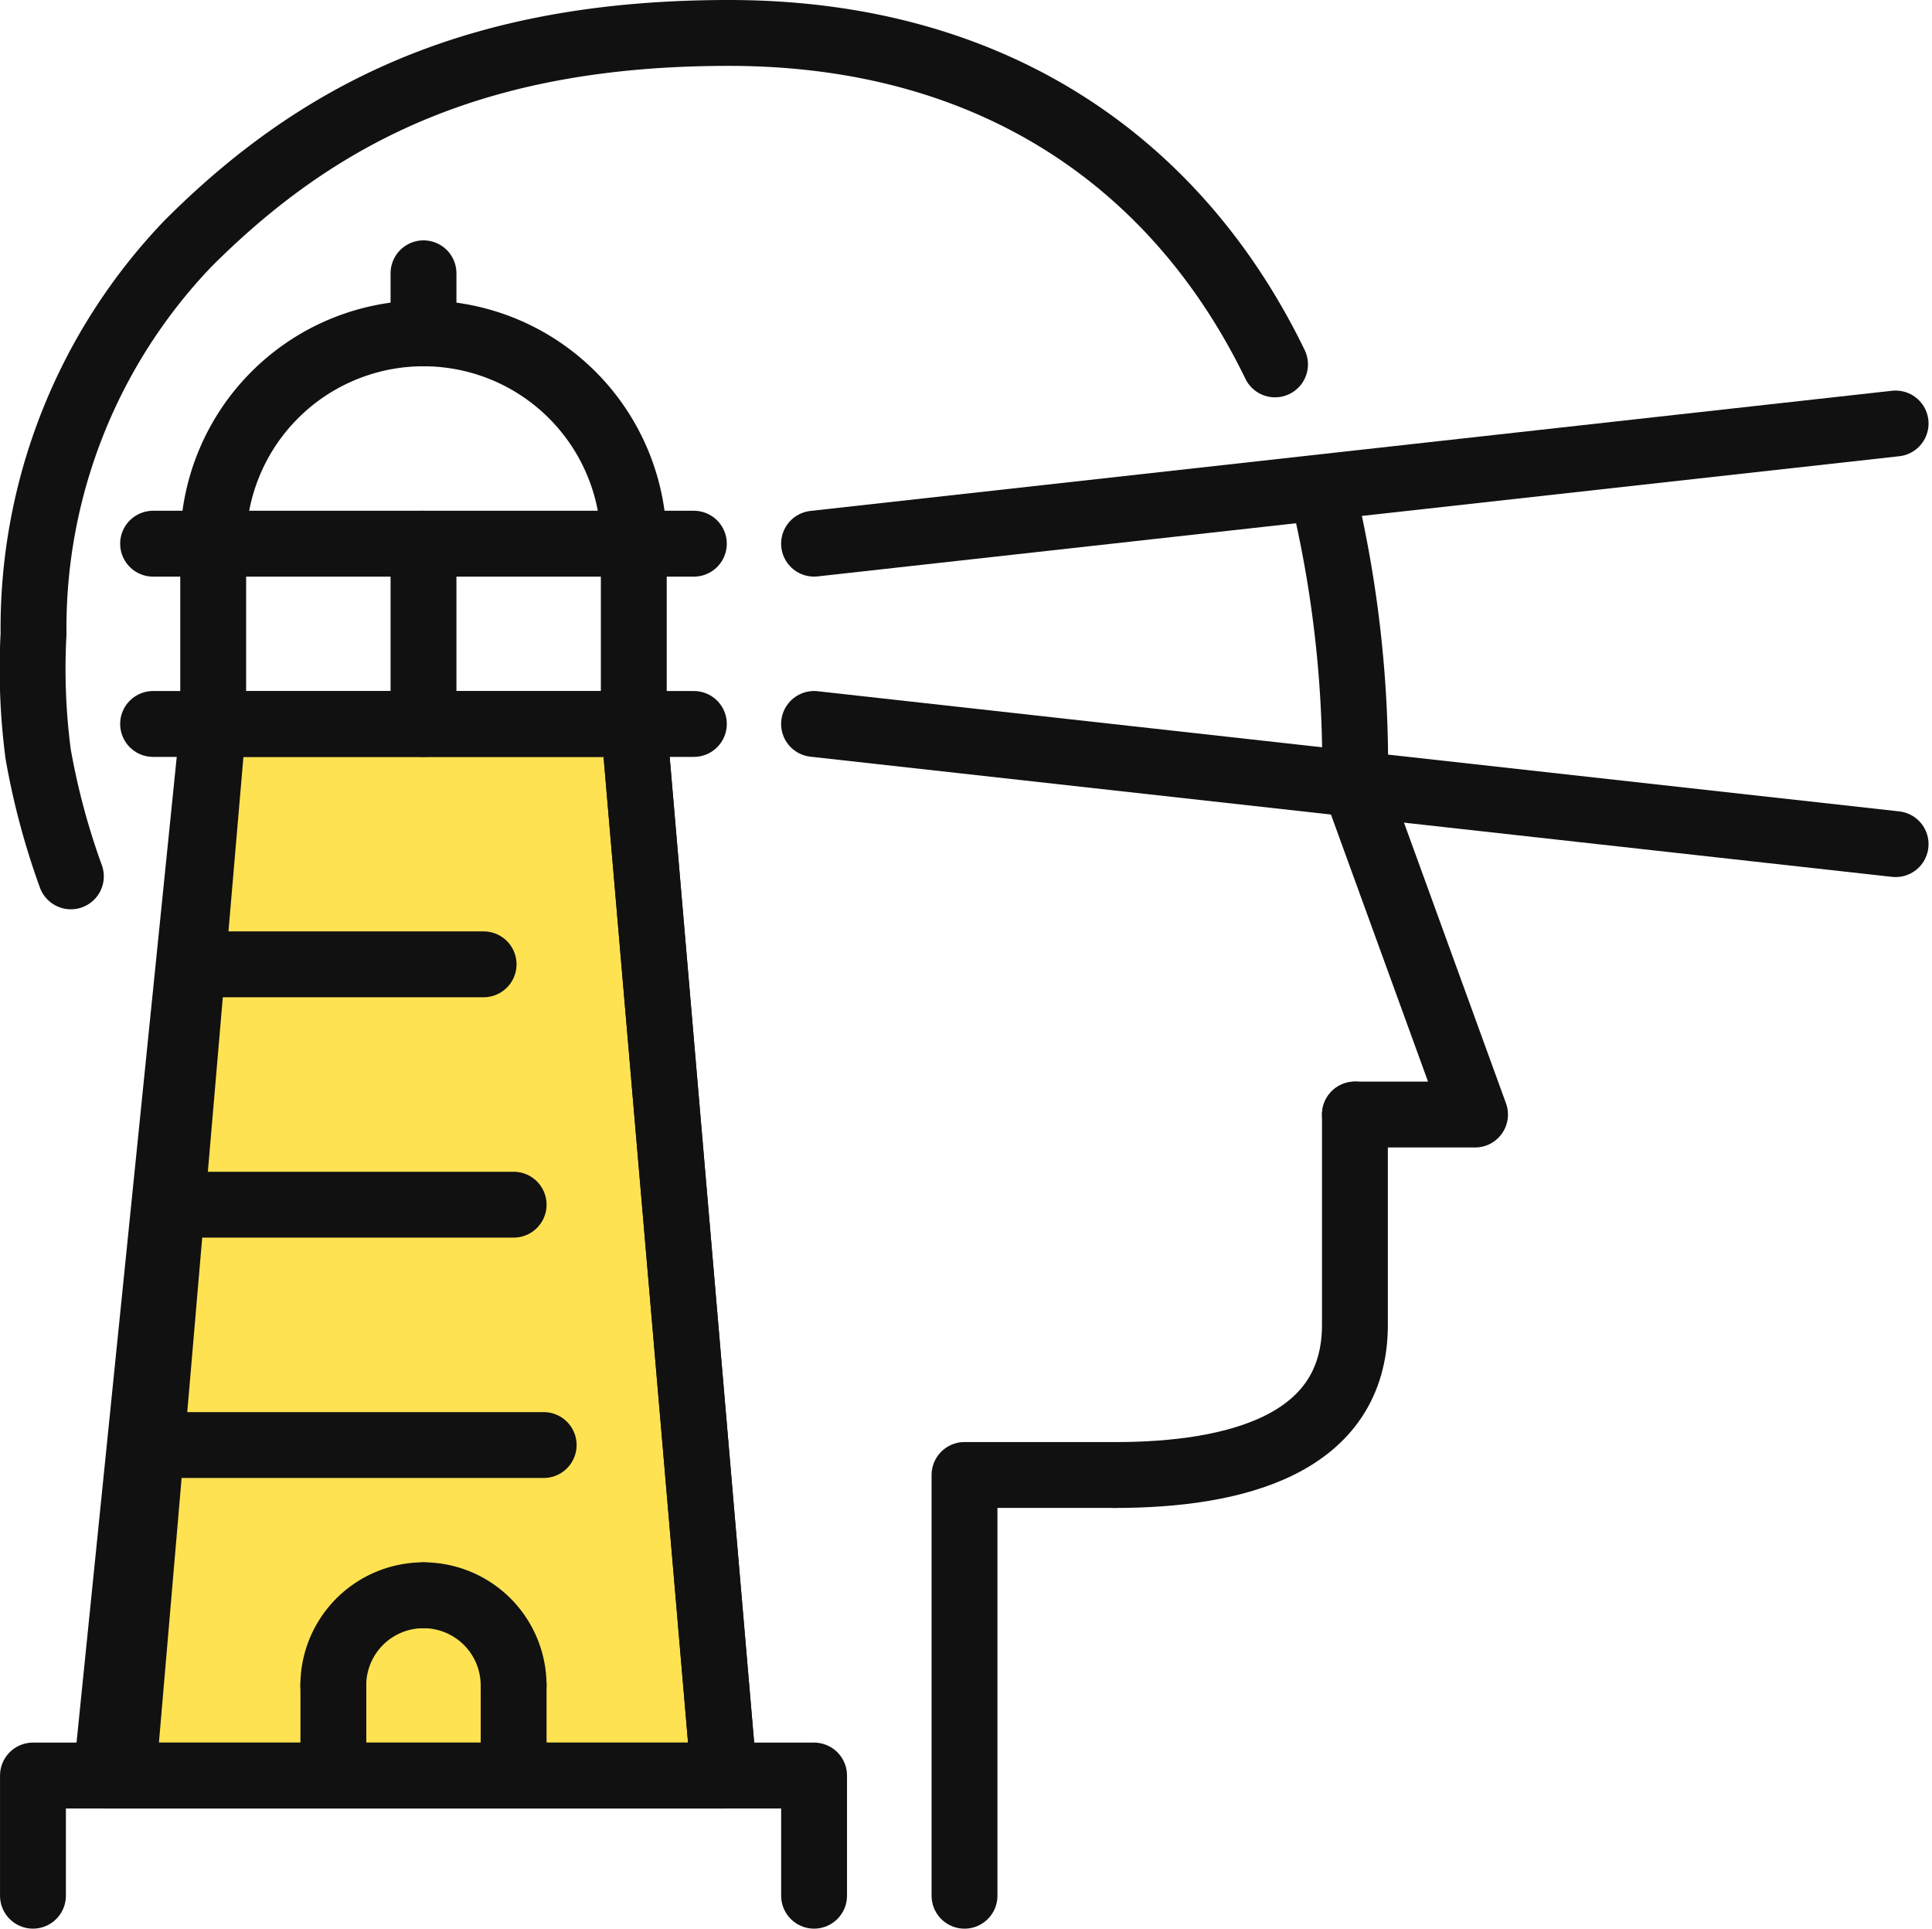
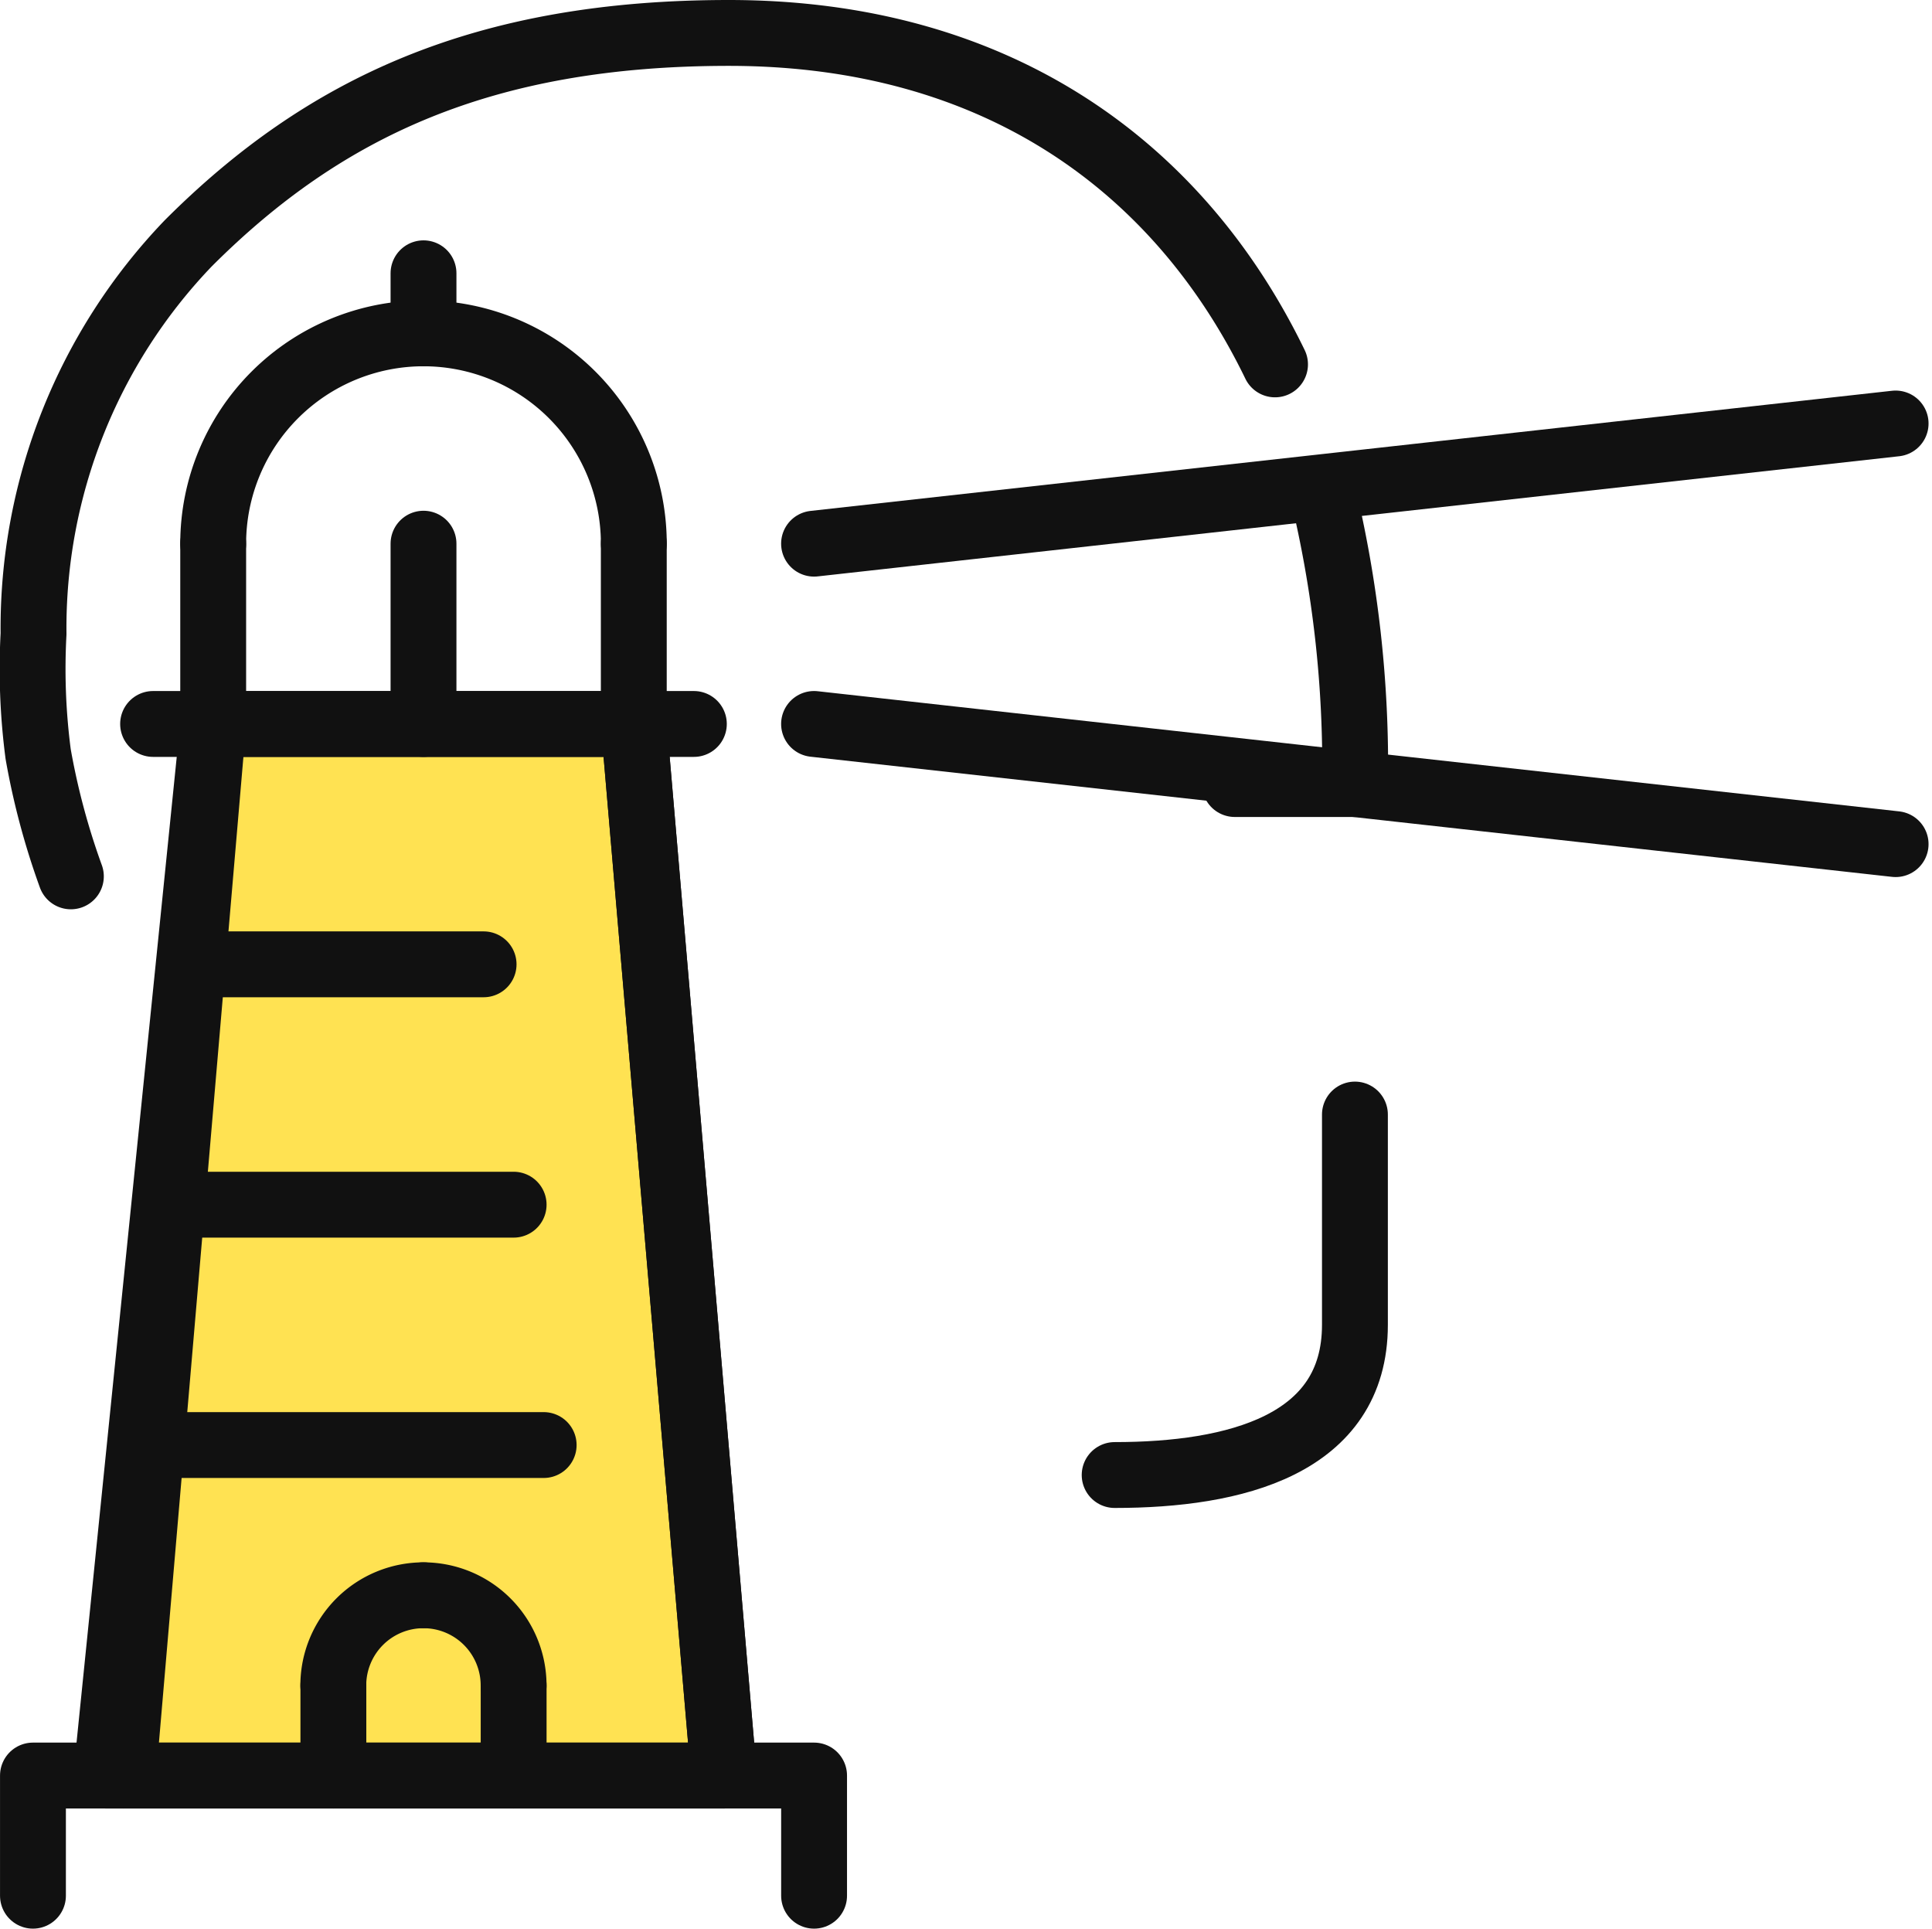
<svg xmlns="http://www.w3.org/2000/svg" width="73.333" height="73.202" viewBox="0 0 73.333 73.202">
  <g transform="translate(1.25 1.25)">
    <path d="M217.46,211.71h-6.144l4.058-39.913h15.965l3.421,39.913Z" transform="translate(-208.532 -145.568)" fill="#ffe252" stroke="#111" stroke-linecap="round" stroke-linejoin="round" stroke-width="2.5" fill-rule="evenodd" />
    <line y1="4.561" x2="41.053" transform="translate(29.649 14.824)" fill="none" stroke="#111" stroke-linecap="round" stroke-linejoin="round" stroke-width="2.5" />
    <line x2="41.053" y2="4.561" transform="translate(29.649 26.228)" fill="none" stroke="#111" stroke-linecap="round" stroke-linejoin="round" stroke-width="2.5" />
    <path d="M213.381,172.234a7.983,7.983,0,0,1,15.966,0" transform="translate(-206.539 -152.849)" fill="none" stroke="#111" stroke-linecap="round" stroke-linejoin="round" stroke-width="2.5" fill-rule="evenodd" />
    <line y2="2.281" transform="translate(14.825 9.123)" fill="none" stroke="#111" stroke-linecap="round" stroke-linejoin="round" stroke-width="2.5" />
-     <line x2="20.526" transform="translate(4.561 19.386)" fill="none" stroke="#111" stroke-linecap="round" stroke-linejoin="round" stroke-width="2.5" />
    <line y2="6.842" transform="translate(6.842 19.386)" fill="none" stroke="#111" stroke-linecap="round" stroke-linejoin="round" stroke-width="2.5" />
    <line y2="6.842" transform="translate(14.825 19.386)" fill="none" stroke="#111" stroke-linecap="round" stroke-linejoin="round" stroke-width="2.5" />
    <line y2="6.842" transform="translate(22.807 19.386)" fill="none" stroke="#111" stroke-linecap="round" stroke-linejoin="round" stroke-width="2.5" />
    <line x1="20.526" transform="translate(4.561 26.228)" fill="none" stroke="#111" stroke-linecap="round" stroke-linejoin="round" stroke-width="2.5" />
    <line x1="3.421" y2="39.913" transform="translate(3.421 26.228)" fill="none" stroke="#111" stroke-linecap="round" stroke-linejoin="round" stroke-width="2.5" />
    <line x2="3.421" y2="39.913" transform="translate(22.807 26.228)" fill="none" stroke="#111" stroke-linecap="round" stroke-linejoin="round" stroke-width="2.5" />
    <path d="M209.9,196.669v-4.561h29.649v4.561" transform="translate(-209.899 -125.967)" fill="none" stroke="#111" stroke-linecap="round" stroke-linejoin="round" stroke-width="2.5" fill-rule="evenodd" />
    <line y1="3.421" transform="translate(11.404 62.72)" fill="none" stroke="#111" stroke-linecap="round" stroke-linejoin="round" stroke-width="2.5" />
    <path d="M215.7,192.047a3.422,3.422,0,0,1,3.421-3.421" transform="translate(-204.299 -129.327)" fill="none" stroke="#111" stroke-linecap="round" stroke-linejoin="round" stroke-width="2.5" fill-rule="evenodd" />
    <path d="M217.443,188.626a3.421,3.421,0,0,1,3.421,3.421" transform="translate(-202.619 -129.327)" fill="none" stroke="#111" stroke-linecap="round" stroke-linejoin="round" stroke-width="2.5" fill-rule="evenodd" />
    <line y2="3.421" transform="translate(18.246 62.72)" fill="none" stroke="#111" stroke-linecap="round" stroke-linejoin="round" stroke-width="2.5" />
    <line x2="14.825" transform="translate(4.561 53.597)" fill="none" stroke="#111" stroke-linecap="round" stroke-linejoin="round" stroke-width="2.5" />
    <line x2="12.772" transform="translate(5.474 44.474)" fill="none" stroke="#111" stroke-linecap="round" stroke-linejoin="round" stroke-width="2.5" />
    <line x2="10.948" transform="translate(6.158 35.351)" fill="none" stroke="#111" stroke-linecap="round" stroke-linejoin="round" stroke-width="2.5" />
    <path d="M234.8,167.256a44.372,44.372,0,0,1,1.256,11.2" transform="translate(-185.873 -149.95)" fill="none" stroke="#111" stroke-linecap="round" stroke-linejoin="round" stroke-width="2.5" fill-rule="evenodd" />
-     <path d="M235.435,172.957l4.559,12.544h-4.559" transform="translate(-185.256 -144.448)" fill="none" stroke="#111" stroke-linecap="round" stroke-linejoin="round" stroke-width="2.5" fill-rule="evenodd" />
+     <path d="M235.435,172.957h-4.559" transform="translate(-185.256 -144.448)" fill="none" stroke="#111" stroke-linecap="round" stroke-linejoin="round" stroke-width="2.5" fill-rule="evenodd" />
    <path d="M239.914,179.341v7.982c0,4.563-4.561,5.7-9.12,5.7" transform="translate(-189.735 -138.288)" fill="none" stroke="#111" stroke-linecap="round" stroke-linejoin="round" stroke-width="2.5" fill-rule="evenodd" />
-     <path d="M233.593,186.3h-5.7V202.27" transform="translate(-192.533 -131.567)" fill="none" stroke="#111" stroke-linecap="round" stroke-linejoin="round" stroke-width="2.5" fill-rule="evenodd" />
    <path d="M211.339,190.461a27.6,27.6,0,0,1-1.242-4.643,24.9,24.9,0,0,1-.175-4.561,21.092,21.092,0,0,1,5.875-14.826c5.16-5.162,11.208-7.982,20.517-7.982,10.175,0,17.09,5.074,20.731,12.58" transform="translate(-209.899 -158.449)" fill="none" stroke="#111" stroke-linecap="round" stroke-linejoin="round" stroke-width="2.5" fill-rule="evenodd" />
  </g>
</svg>